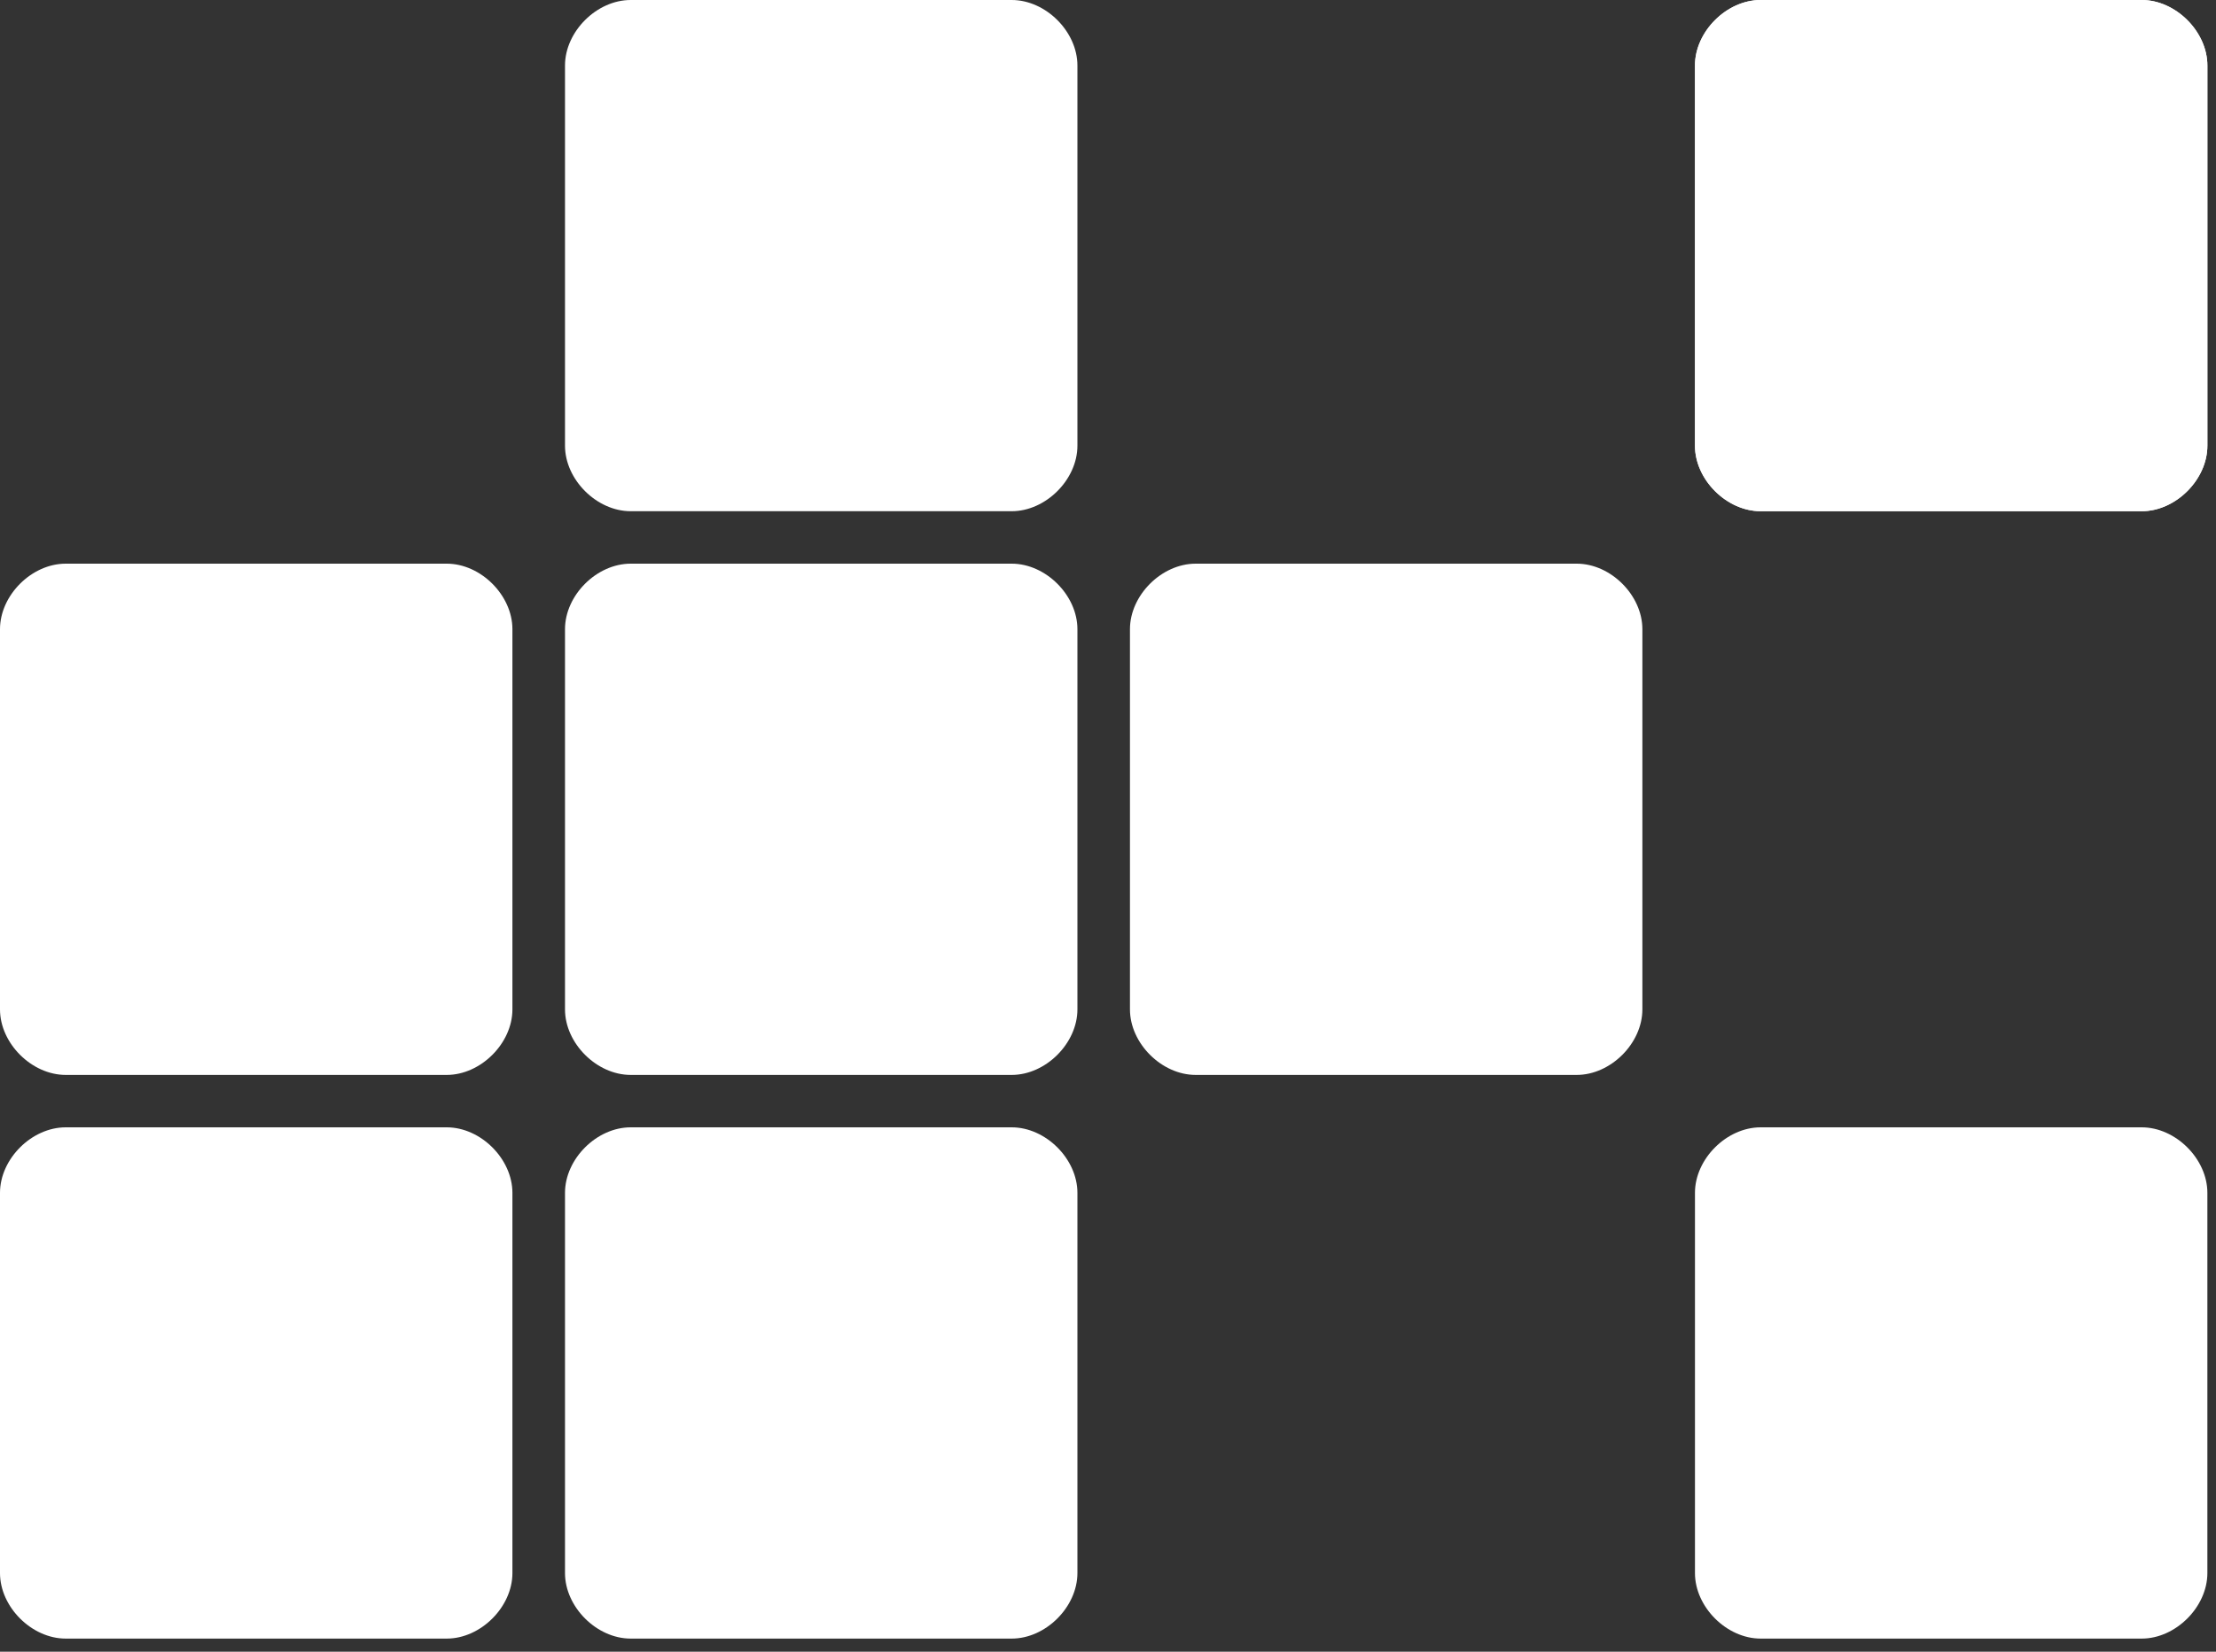
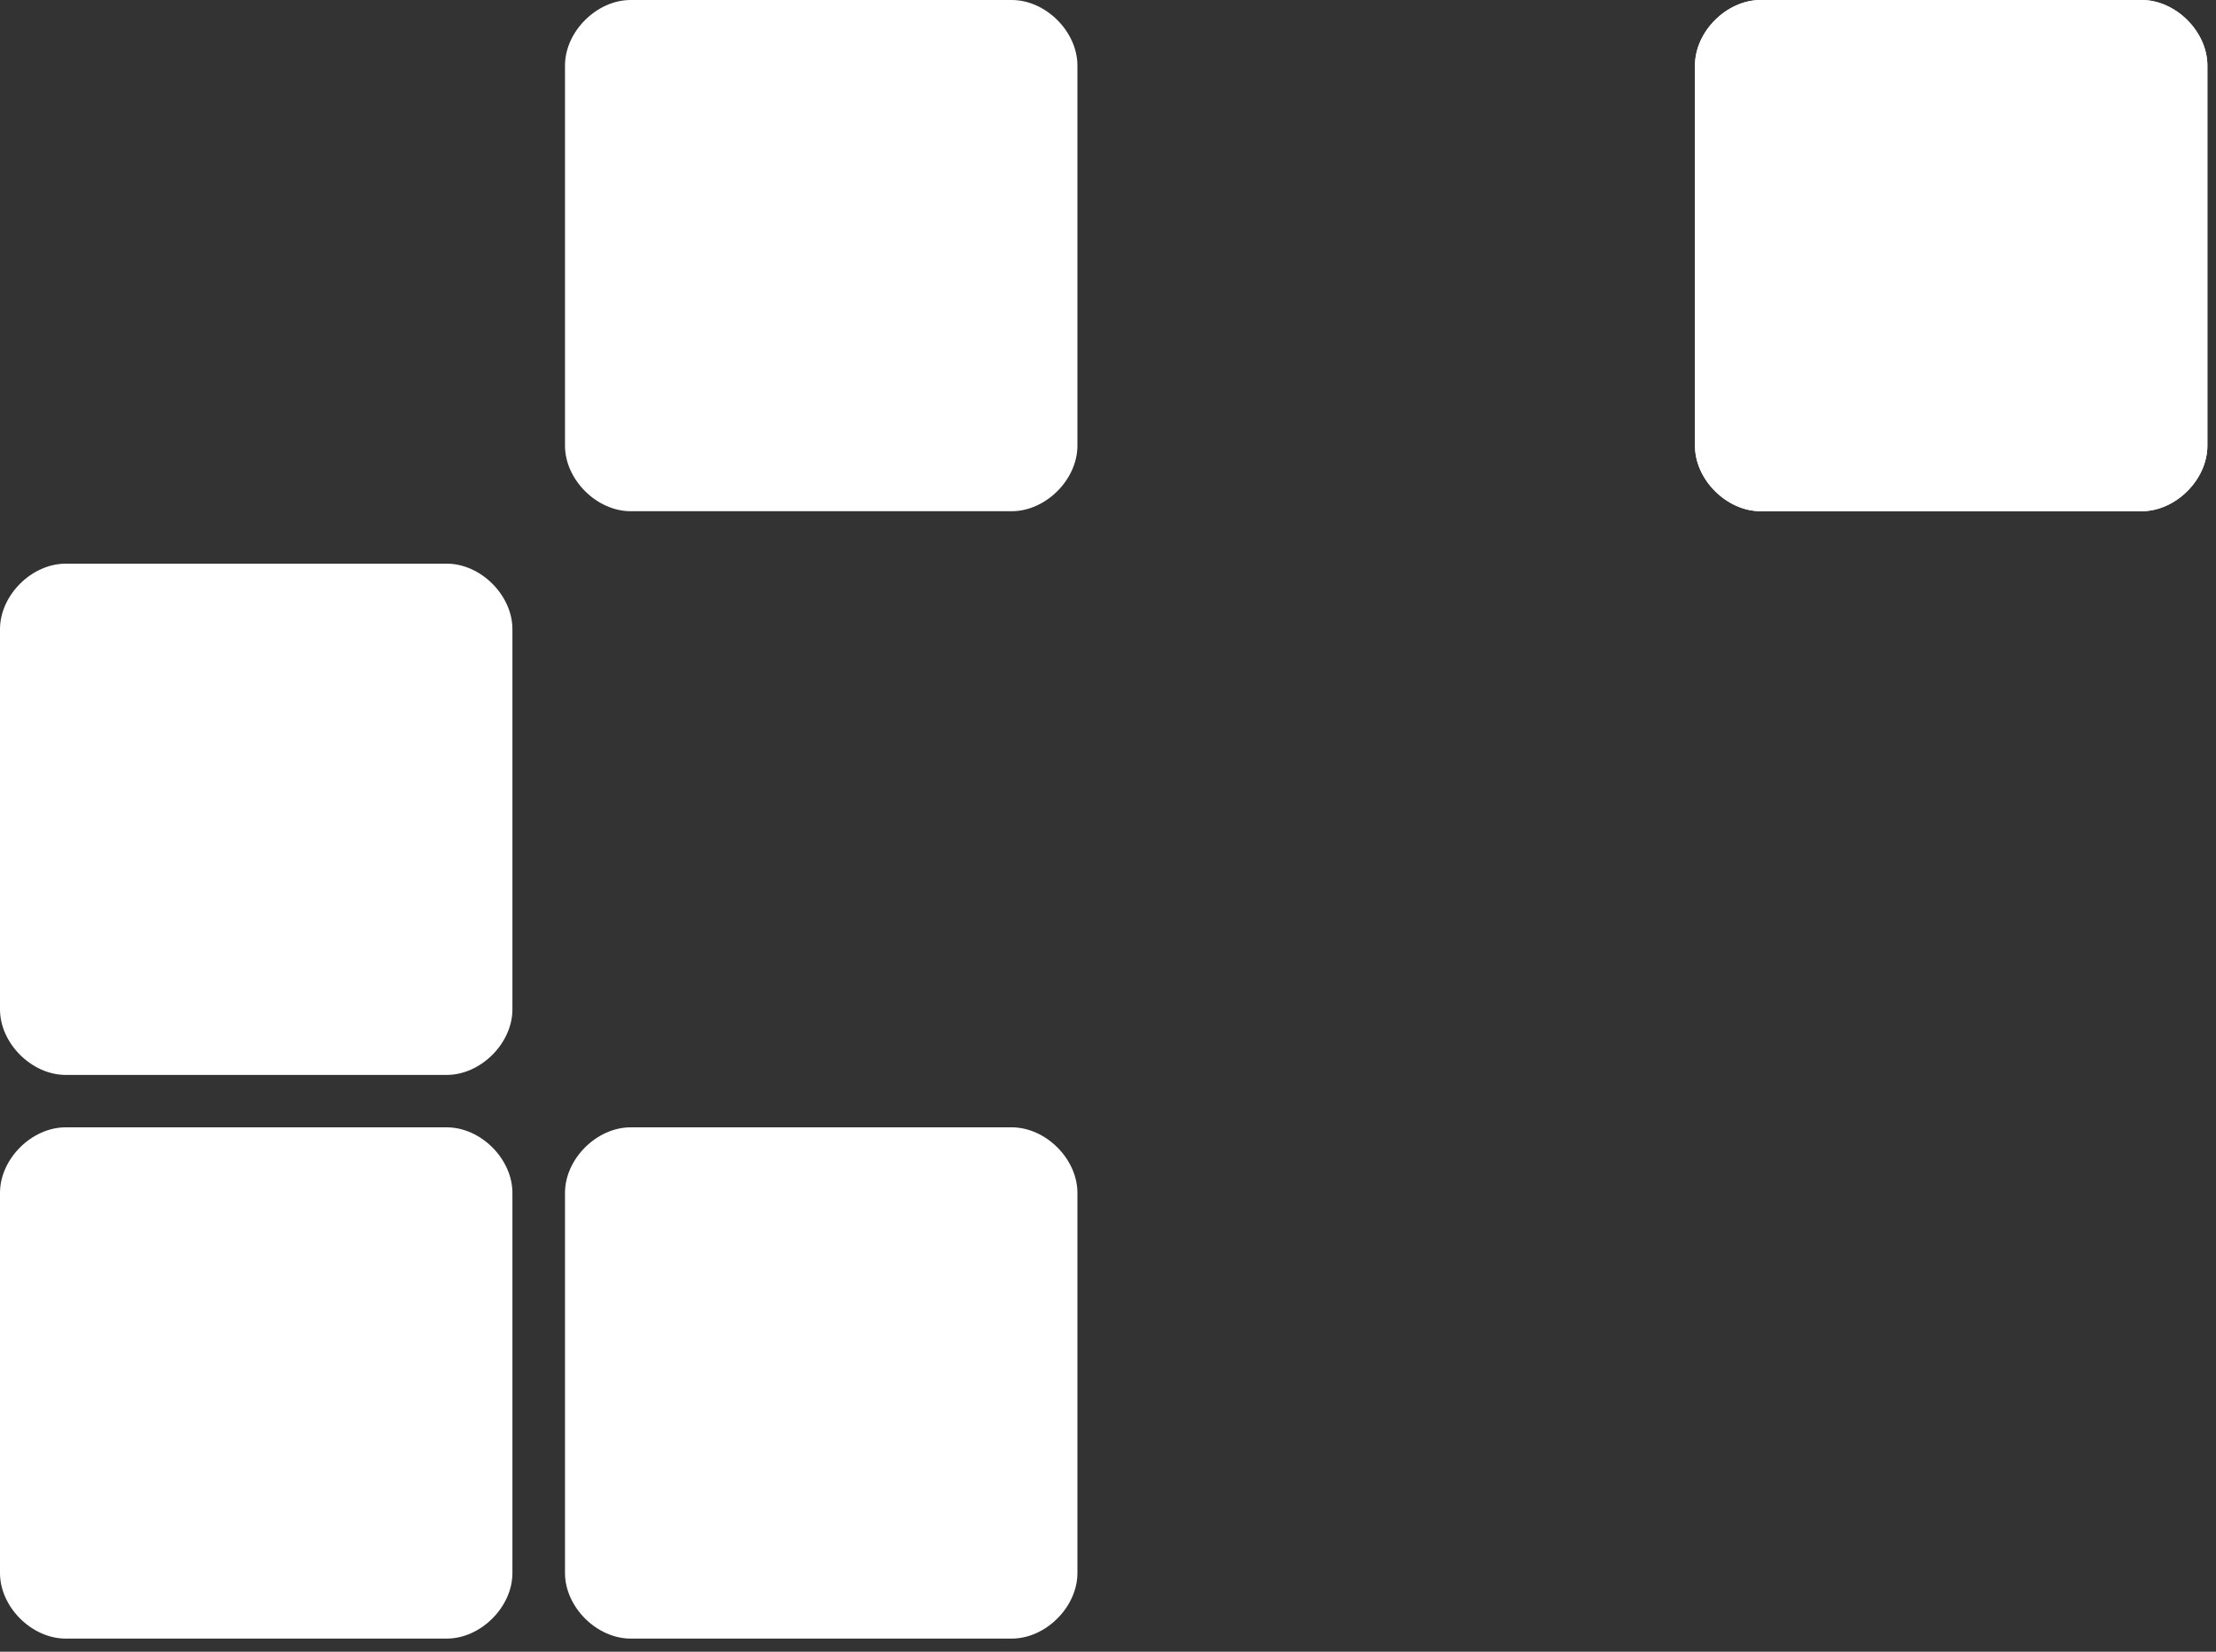
<svg xmlns="http://www.w3.org/2000/svg" width="55px" height="41px" viewBox="0 0 55 41" version="1.1">
  <rect x="0" y="0" width="55" height="41" fill="#333333" stroke="none" />
  <title>logo/mobile/white</title>
  <desc>Created with Sketch.</desc>
  <defs />
  <g id="logo/mobile/white" stroke="none" stroke-width="1" fill="none" fill-rule="evenodd">
    <g id="Group-2" fill="#FFFFFF">
      <g id="Group">
-         <path d="M25.11,26.683 L15.653,26.683 C14.809,26.683 14.023,25.898 14.023,25.056 L14.023,15.619 C14.023,14.776 14.809,13.992 15.653,13.992 L25.11,13.992 C25.955,13.992 26.741,14.776 26.741,15.619 L26.741,25.056 C26.741,25.898 25.955,26.683 25.11,26.683" id="Fill-21" />
        <path d="M25.11,40.675 L15.653,40.675 C14.809,40.675 14.023,39.89 14.023,39.048 L14.023,29.611 C14.023,28.768 14.809,27.984 15.653,27.984 L25.11,27.984 C25.955,27.984 26.741,28.768 26.741,29.611 L26.741,39.048 C26.741,39.89 25.955,40.675 25.11,40.675" id="Fill-22" />
        <path d="M25.11,12.69 L15.653,12.69 C14.809,12.69 14.023,11.906 14.023,11.063 L14.023,1.627 C14.023,0.784 14.809,5.45900131e-14 15.653,5.45900131e-14 L25.11,5.45900131e-14 C25.955,5.45900131e-14 26.741,0.784 26.741,1.627 L26.741,11.063 C26.741,11.906 25.955,12.69 25.11,12.69" id="Fill-23" />
        <path d="M11.088,40.675 L1.631,40.675 C0.786,40.675 -5.86124302e-14,39.89 -5.86124302e-14,39.048 L-5.86124302e-14,29.611 C-5.86124302e-14,28.768 0.786,27.984 1.631,27.984 L11.088,27.984 C11.932,27.984 12.718,28.768 12.718,29.611 L12.718,39.048 C12.718,39.89 11.932,40.675 11.088,40.675" id="Fill-24" />
        <path d="M11.088,26.683 L1.631,26.683 C0.786,26.683 -5.86124302e-14,25.898 -5.86124302e-14,25.056 L-5.86124302e-14,15.619 C-5.86124302e-14,14.776 0.786,13.992 1.631,13.992 L11.088,13.992 C11.932,13.992 12.718,14.776 12.718,15.619 L12.718,25.056 C12.718,25.898 11.932,26.683 11.088,26.683" id="Fill-25" />
-         <path d="M39.133,26.683 L29.676,26.683 C28.831,26.683 28.045,25.898 28.045,25.056 L28.045,15.619 C28.045,14.776 28.831,13.992 29.676,13.992 L39.133,13.992 C39.978,13.992 40.763,14.776 40.763,15.619 L40.763,25.056 C40.763,25.898 39.978,26.683 39.133,26.683" id="Fill-26" />
        <path d="M53.156,12.69 L43.698,12.69 C42.854,12.69 42.068,11.906 42.068,11.063 L42.068,1.627 C42.068,0.784 42.854,5.45900131e-14 43.698,5.45900131e-14 L53.156,5.45900131e-14 C54,5.45900131e-14 54.786,0.784 54.786,1.627 L54.786,11.063 C54.786,11.906 54,12.69 53.156,12.69" id="Fill-27" />
        <path d="M53.156,12.69 L43.698,12.69 C42.854,12.69 42.068,11.906 42.068,11.063 L42.068,1.627 C42.068,0.784 42.854,5.45900131e-14 43.698,5.45900131e-14 L53.156,5.45900131e-14 C54,5.45900131e-14 54.786,0.784 54.786,1.627 L54.786,11.063 C54.786,11.906 54,12.69 53.156,12.69" id="Fill-27" />
-         <path d="M53.156,40.675 L43.698,40.675 C42.854,40.675 42.068,39.89 42.068,39.048 L42.068,29.611 C42.068,28.768 42.854,27.984 43.698,27.984 L53.156,27.984 C54,27.984 54.786,28.768 54.786,29.611 L54.786,39.048 C54.786,39.89 54,40.675 53.156,40.675" id="Fill-28" />
      </g>
    </g>
  </g>
</svg>